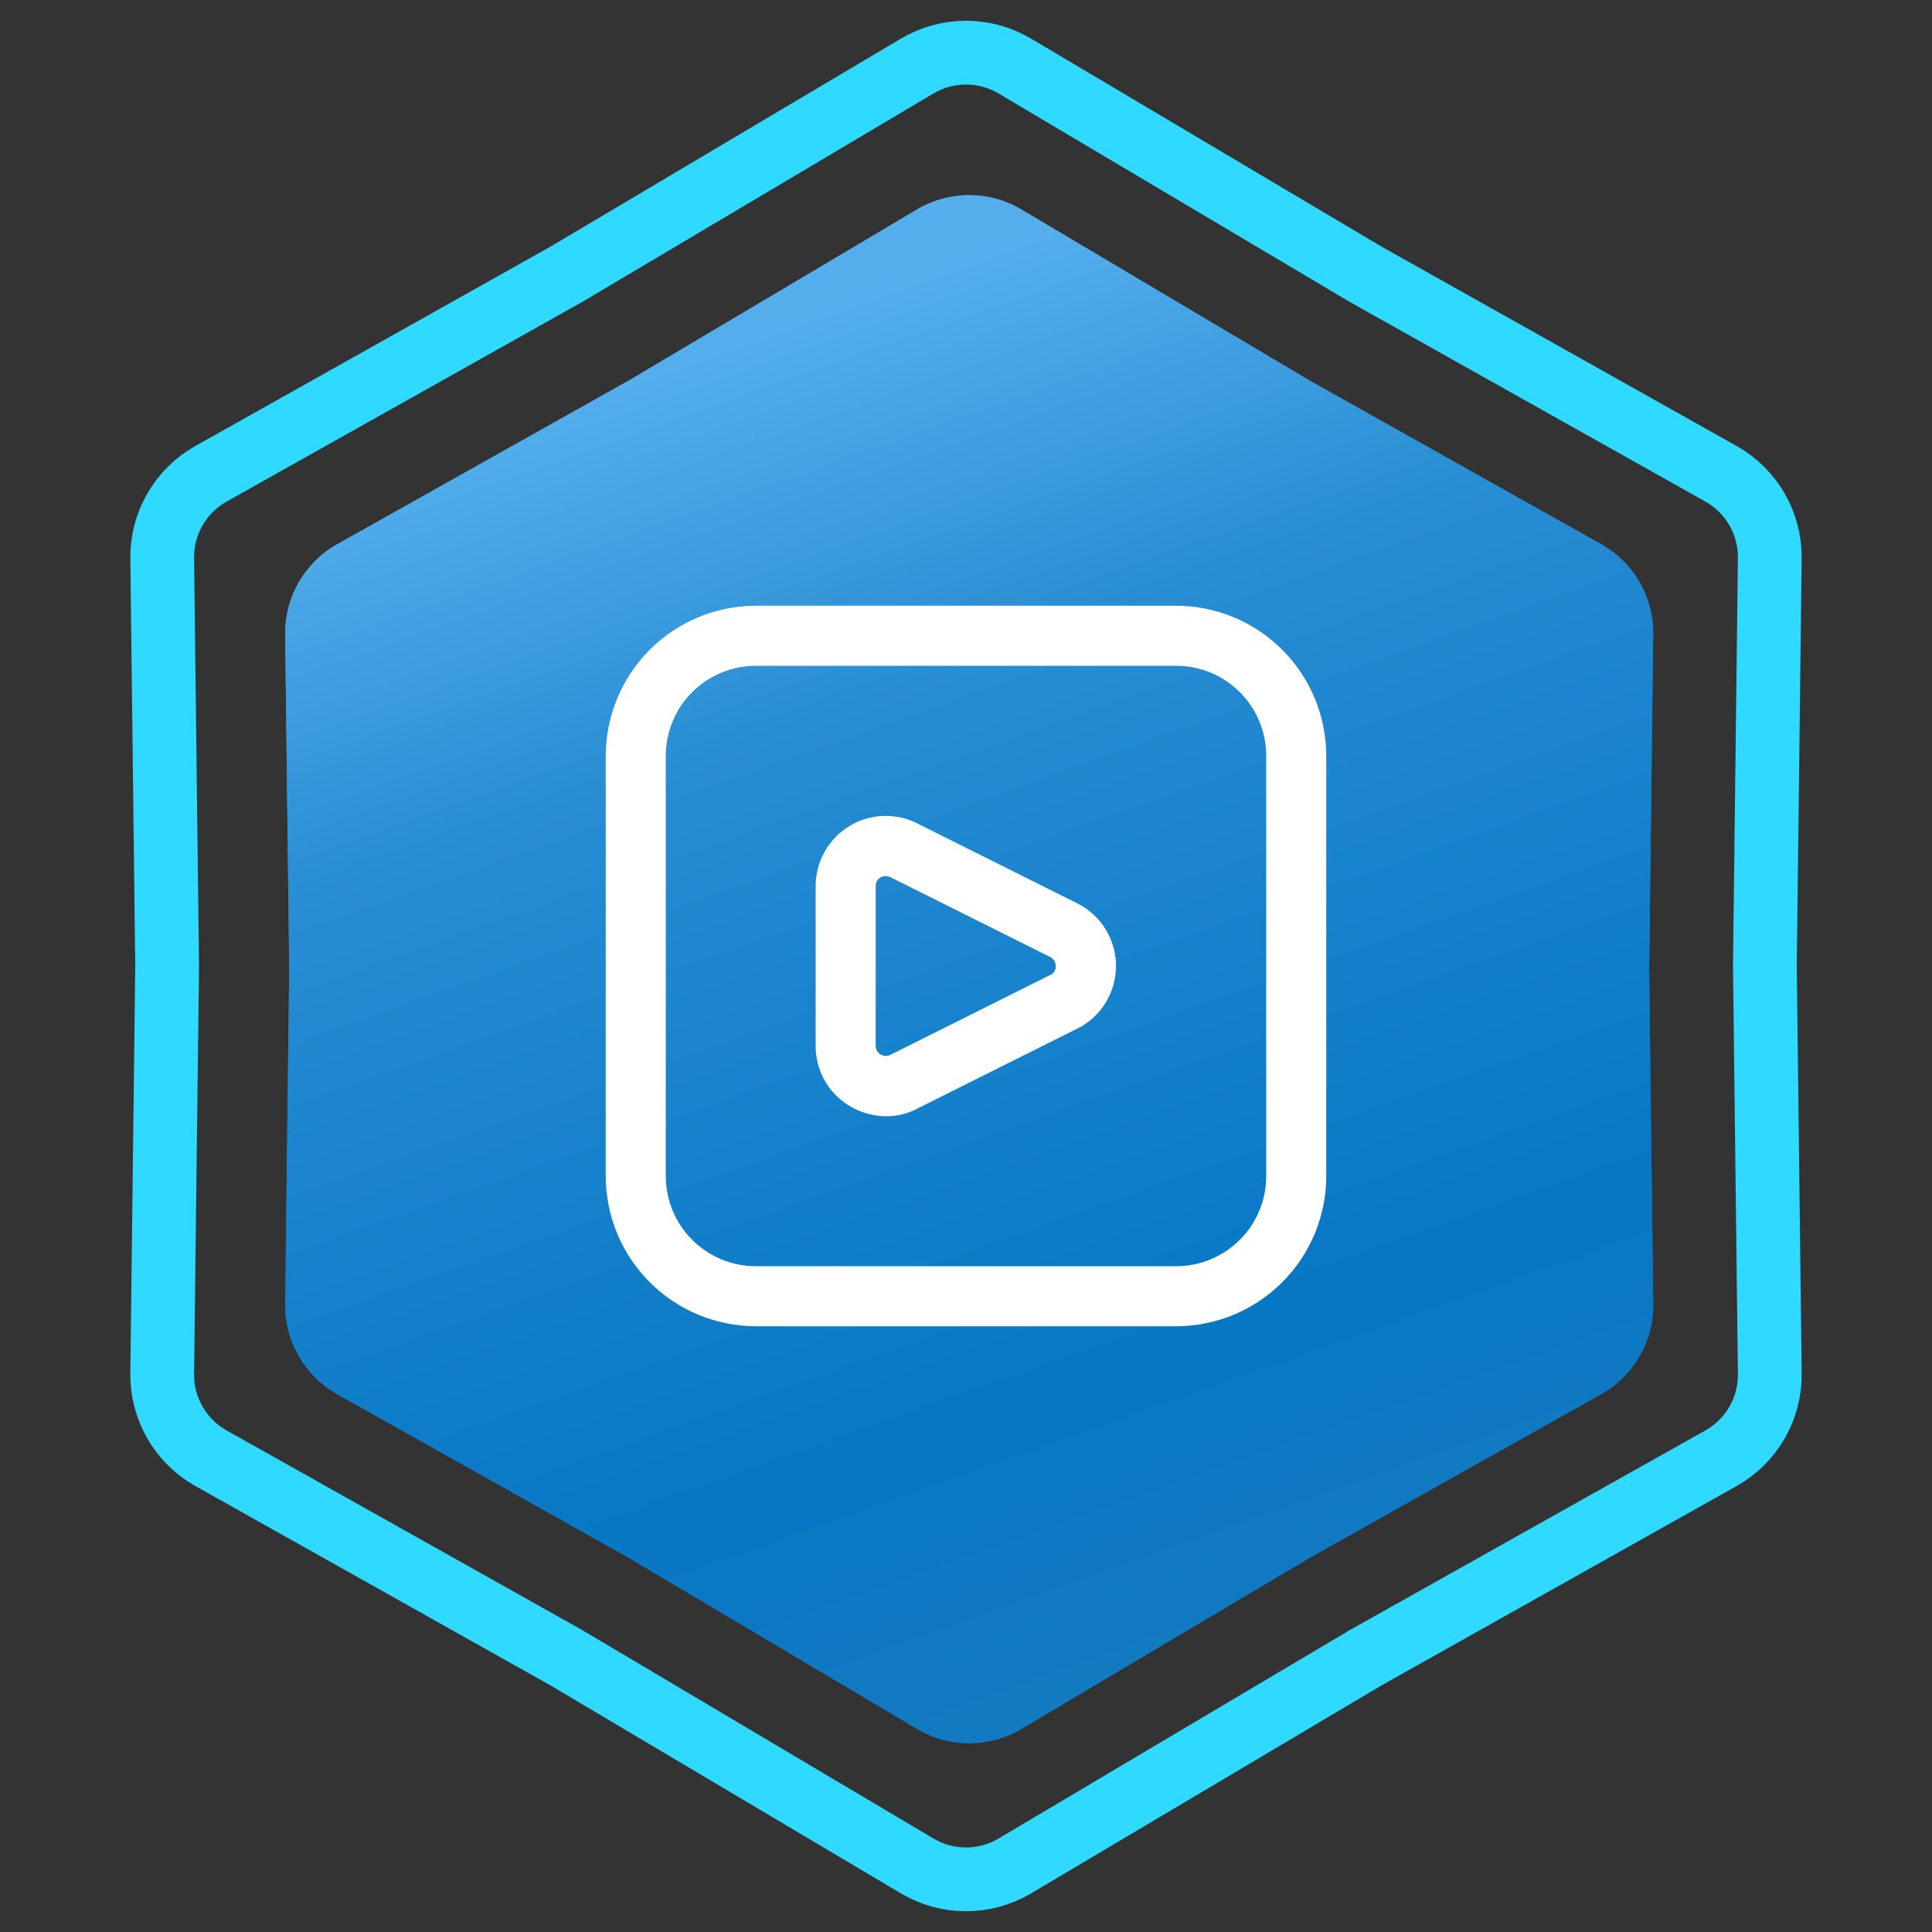
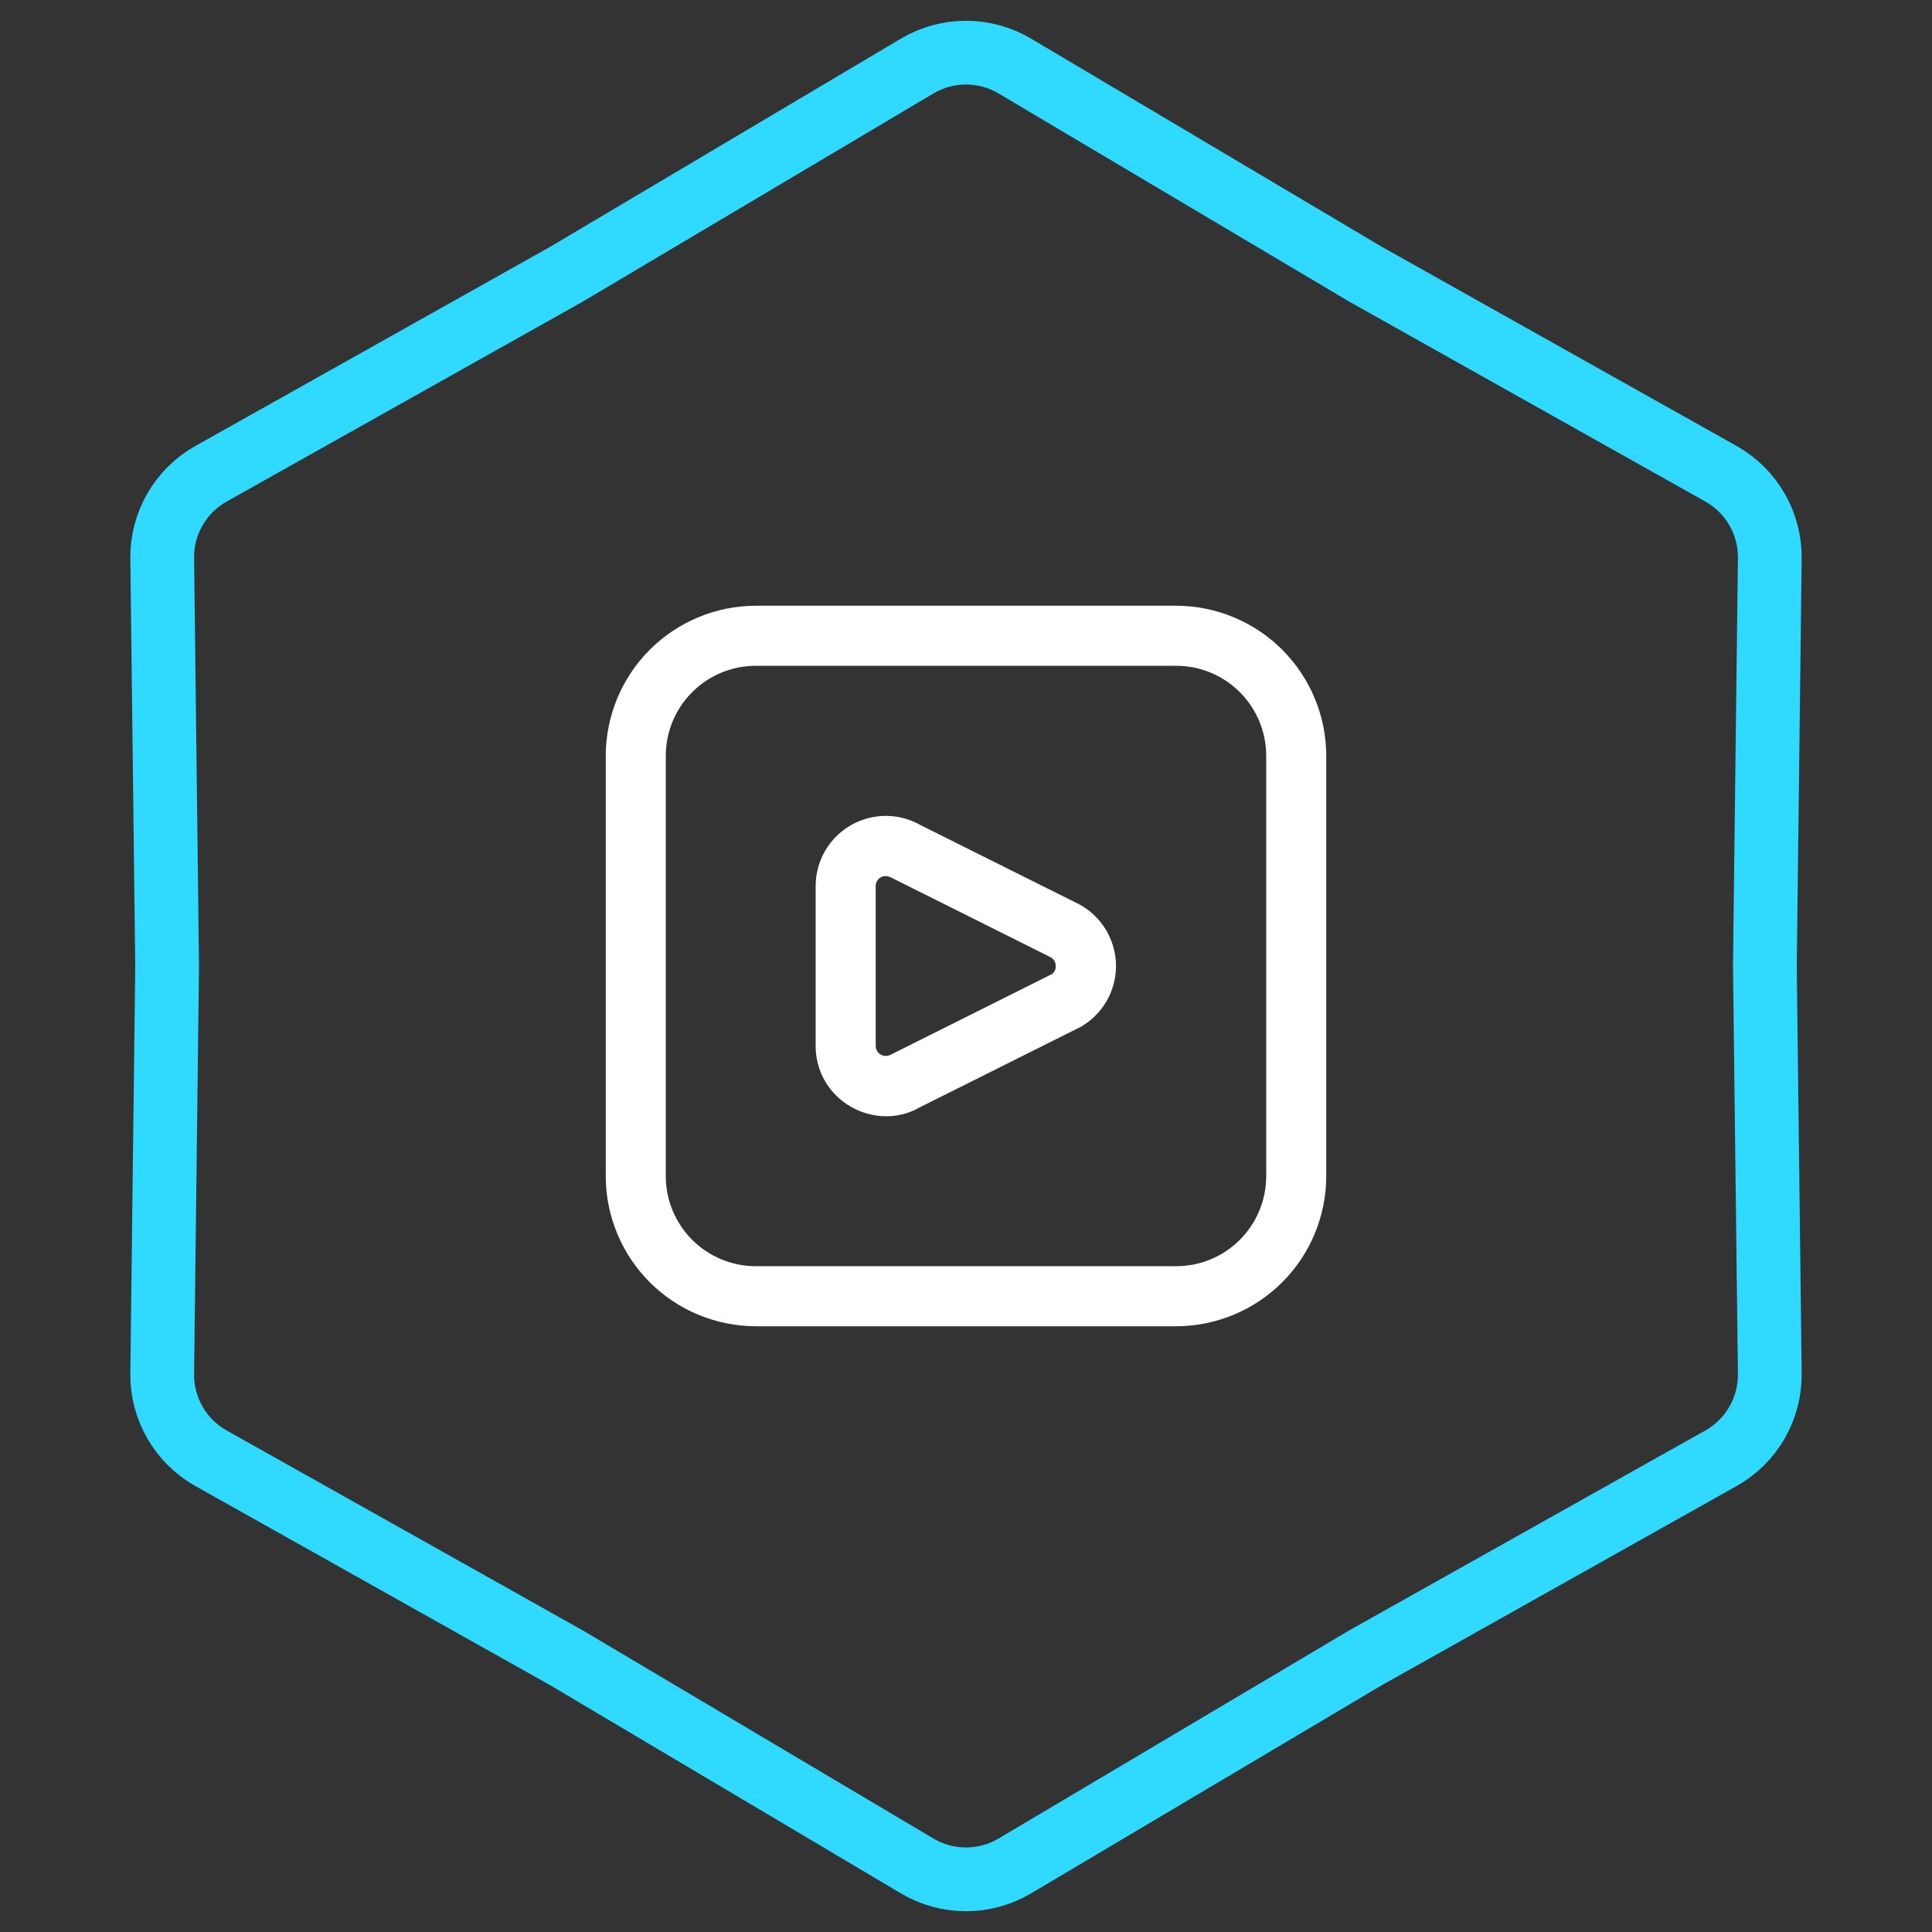
<svg xmlns="http://www.w3.org/2000/svg" width="303" height="303" viewBox="0 0 303 303" fill="none">
  <rect x="0" y="0" width="303" height="303" fill="#333333" stroke="none" />
-   <path d="M214.093 42.965L214.145 42.996L214.197 43.026L269.904 74.299C274.69 76.986 277.626 82.072 277.56 87.559L276.79 151.44L276.79 151.5L276.79 151.56L277.56 215.441C277.626 220.928 274.69 226.014 269.904 228.701L214.197 259.975L214.145 260.004L214.093 260.035L159.156 292.642C154.436 295.443 148.564 295.443 143.844 292.642L88.907 260.035L88.855 260.004L88.803 259.975L33.096 228.701C28.31 226.014 25.374 220.928 25.44 215.44L26.21 151.56L26.21 151.5L26.21 151.44L25.44 87.559C25.374 82.072 28.31 76.986 33.096 74.299L88.803 43.026L88.855 42.996L88.907 42.965L143.844 10.358C148.564 7.557 154.436 7.557 159.156 10.358L214.093 42.965Z" stroke="#2FD9FF" stroke-width="10" />
-   <path d="M143.834 32.847C148.868 29.859 155.132 29.859 160.166 32.847L205.32 59.647L251.106 85.351C256.211 88.217 259.343 93.642 259.273 99.496L258.64 152L259.273 204.504C259.343 210.358 256.211 215.783 251.106 218.649L205.32 244.353L160.166 271.153C155.132 274.141 148.868 274.141 143.834 271.153L98.68 244.353L52.894 218.649C47.789 215.783 44.657 210.358 44.727 204.504L45.36 152L44.727 99.496C44.657 93.642 47.789 88.217 52.894 85.351L98.68 59.647L143.834 32.847Z" fill="url(#paint0_linear_1320_1711)" />
-   <path d="M143.834 32.847C148.868 29.859 155.132 29.859 160.166 32.847L205.32 59.647L251.106 85.351C256.211 88.217 259.343 93.642 259.273 99.496L258.64 152L259.273 204.504C259.343 210.358 256.211 215.783 251.106 218.649L205.32 244.353L160.166 271.153C155.132 274.141 148.868 274.141 143.834 271.153L98.68 244.353L52.894 218.649C47.789 215.783 44.657 210.358 44.727 204.504L45.36 152L44.727 99.496C44.657 93.642 47.789 88.217 52.894 85.351L98.68 59.647L143.834 32.847Z" fill="url(#paint1_linear_1320_1711)" />
+   <path d="M214.093 42.965L214.145 42.996L214.197 43.026L269.904 74.299C274.69 76.986 277.626 82.072 277.56 87.559L276.79 151.44L276.79 151.5L276.79 151.56L277.56 215.441C277.626 220.928 274.69 226.014 269.904 228.701L214.145 260.004L214.093 260.035L159.156 292.642C154.436 295.443 148.564 295.443 143.844 292.642L88.907 260.035L88.855 260.004L88.803 259.975L33.096 228.701C28.31 226.014 25.374 220.928 25.44 215.44L26.21 151.56L26.21 151.5L26.21 151.44L25.44 87.559C25.374 82.072 28.31 76.986 33.096 74.299L88.803 43.026L88.855 42.996L88.907 42.965L143.844 10.358C148.564 7.557 154.436 7.557 159.156 10.358L214.093 42.965Z" stroke="#2FD9FF" stroke-width="10" />
  <g clip-path="url(#clip0_1320_1711)">
    <path d="M184.458 208H118.542C112.3 207.993 106.317 205.51 101.903 201.097C97.49 196.683 95.007 190.7 95 184.458V118.542C95.007 112.3 97.49 106.317 101.903 101.903C106.317 97.49 112.3 95.007 118.542 95H184.458C190.7 95.007 196.683 97.49 201.097 101.903C205.51 106.317 207.993 112.3 208 118.542V184.458C207.993 190.7 205.51 196.683 201.097 201.097C196.683 205.51 190.7 207.993 184.458 208ZM118.542 104.417C114.795 104.417 111.203 105.905 108.554 108.554C105.905 111.203 104.417 114.795 104.417 118.542V184.458C104.417 188.205 105.905 191.797 108.554 194.446C111.203 197.095 114.795 198.583 118.542 198.583H184.458C188.205 198.583 191.797 197.095 194.446 194.446C197.095 191.797 198.583 188.205 198.583 184.458V118.542C198.583 114.795 197.095 111.203 194.446 108.554C191.797 105.905 188.205 104.417 184.458 104.417H118.542ZM138.985 175.065C137.022 175.059 135.096 174.534 133.401 173.544C131.727 172.586 130.337 171.2 129.374 169.528C128.411 167.856 127.909 165.958 127.921 164.029V138.971C127.919 137.041 128.425 135.145 129.388 133.473C130.35 131.8 131.736 130.41 133.405 129.443C135.075 128.475 136.97 127.963 138.899 127.959C140.829 127.954 142.726 128.458 144.4 129.418L169.25 141.824C170.977 142.756 172.422 144.133 173.437 145.811C174.452 147.49 175 149.409 175.024 151.371C175.047 153.332 174.546 155.265 173.571 156.967C172.597 158.669 171.184 160.08 169.481 161.053L144.169 173.705C142.59 174.605 140.803 175.074 138.985 175.065ZM138.868 137.399C138.608 137.398 138.353 137.467 138.128 137.596C137.884 137.732 137.682 137.932 137.542 138.174C137.403 138.416 137.332 138.692 137.337 138.971V164.029C137.339 164.304 137.412 164.574 137.55 164.813C137.687 165.051 137.884 165.249 138.122 165.389C138.359 165.528 138.629 165.603 138.904 165.606C139.179 165.61 139.451 165.542 139.691 165.408L165.004 152.752C165.192 152.605 165.342 152.414 165.44 152.196C165.539 151.978 165.583 151.739 165.569 151.5C165.574 151.22 165.503 150.944 165.363 150.701C165.223 150.459 165.019 150.26 164.773 150.125L139.941 137.719C139.617 137.52 139.247 137.41 138.868 137.399Z" fill="white" />
  </g>
  <defs>
    <linearGradient id="paint0_linear_1320_1711" x1="78" y1="67" x2="152" y2="276" gradientUnits="userSpaceOnUse">
      <stop stop-color="#54AEEC" />
      <stop offset="0.27" stop-color="#288DD3" />
      <stop offset="0.455" stop-color="#1A84CE" />
      <stop offset="0.77" stop-color="#0877C4" />
      <stop offset="1" stop-color="#137AC1" />
    </linearGradient>
    <linearGradient id="paint1_linear_1320_1711" x1="78" y1="67" x2="152" y2="276" gradientUnits="userSpaceOnUse">
      <stop stop-color="#54AEEC" />
      <stop offset="0.27" stop-color="#288DD3" />
      <stop offset="0.455" stop-color="#1A84CE" />
      <stop offset="0.77" stop-color="#0877C4" />
      <stop offset="1" stop-color="#137AC1" />
    </linearGradient>
    <clipPath id="clip0_1320_1711">
      <rect width="113" height="113" fill="white" transform="translate(95 95)" />
    </clipPath>
  </defs>
</svg>